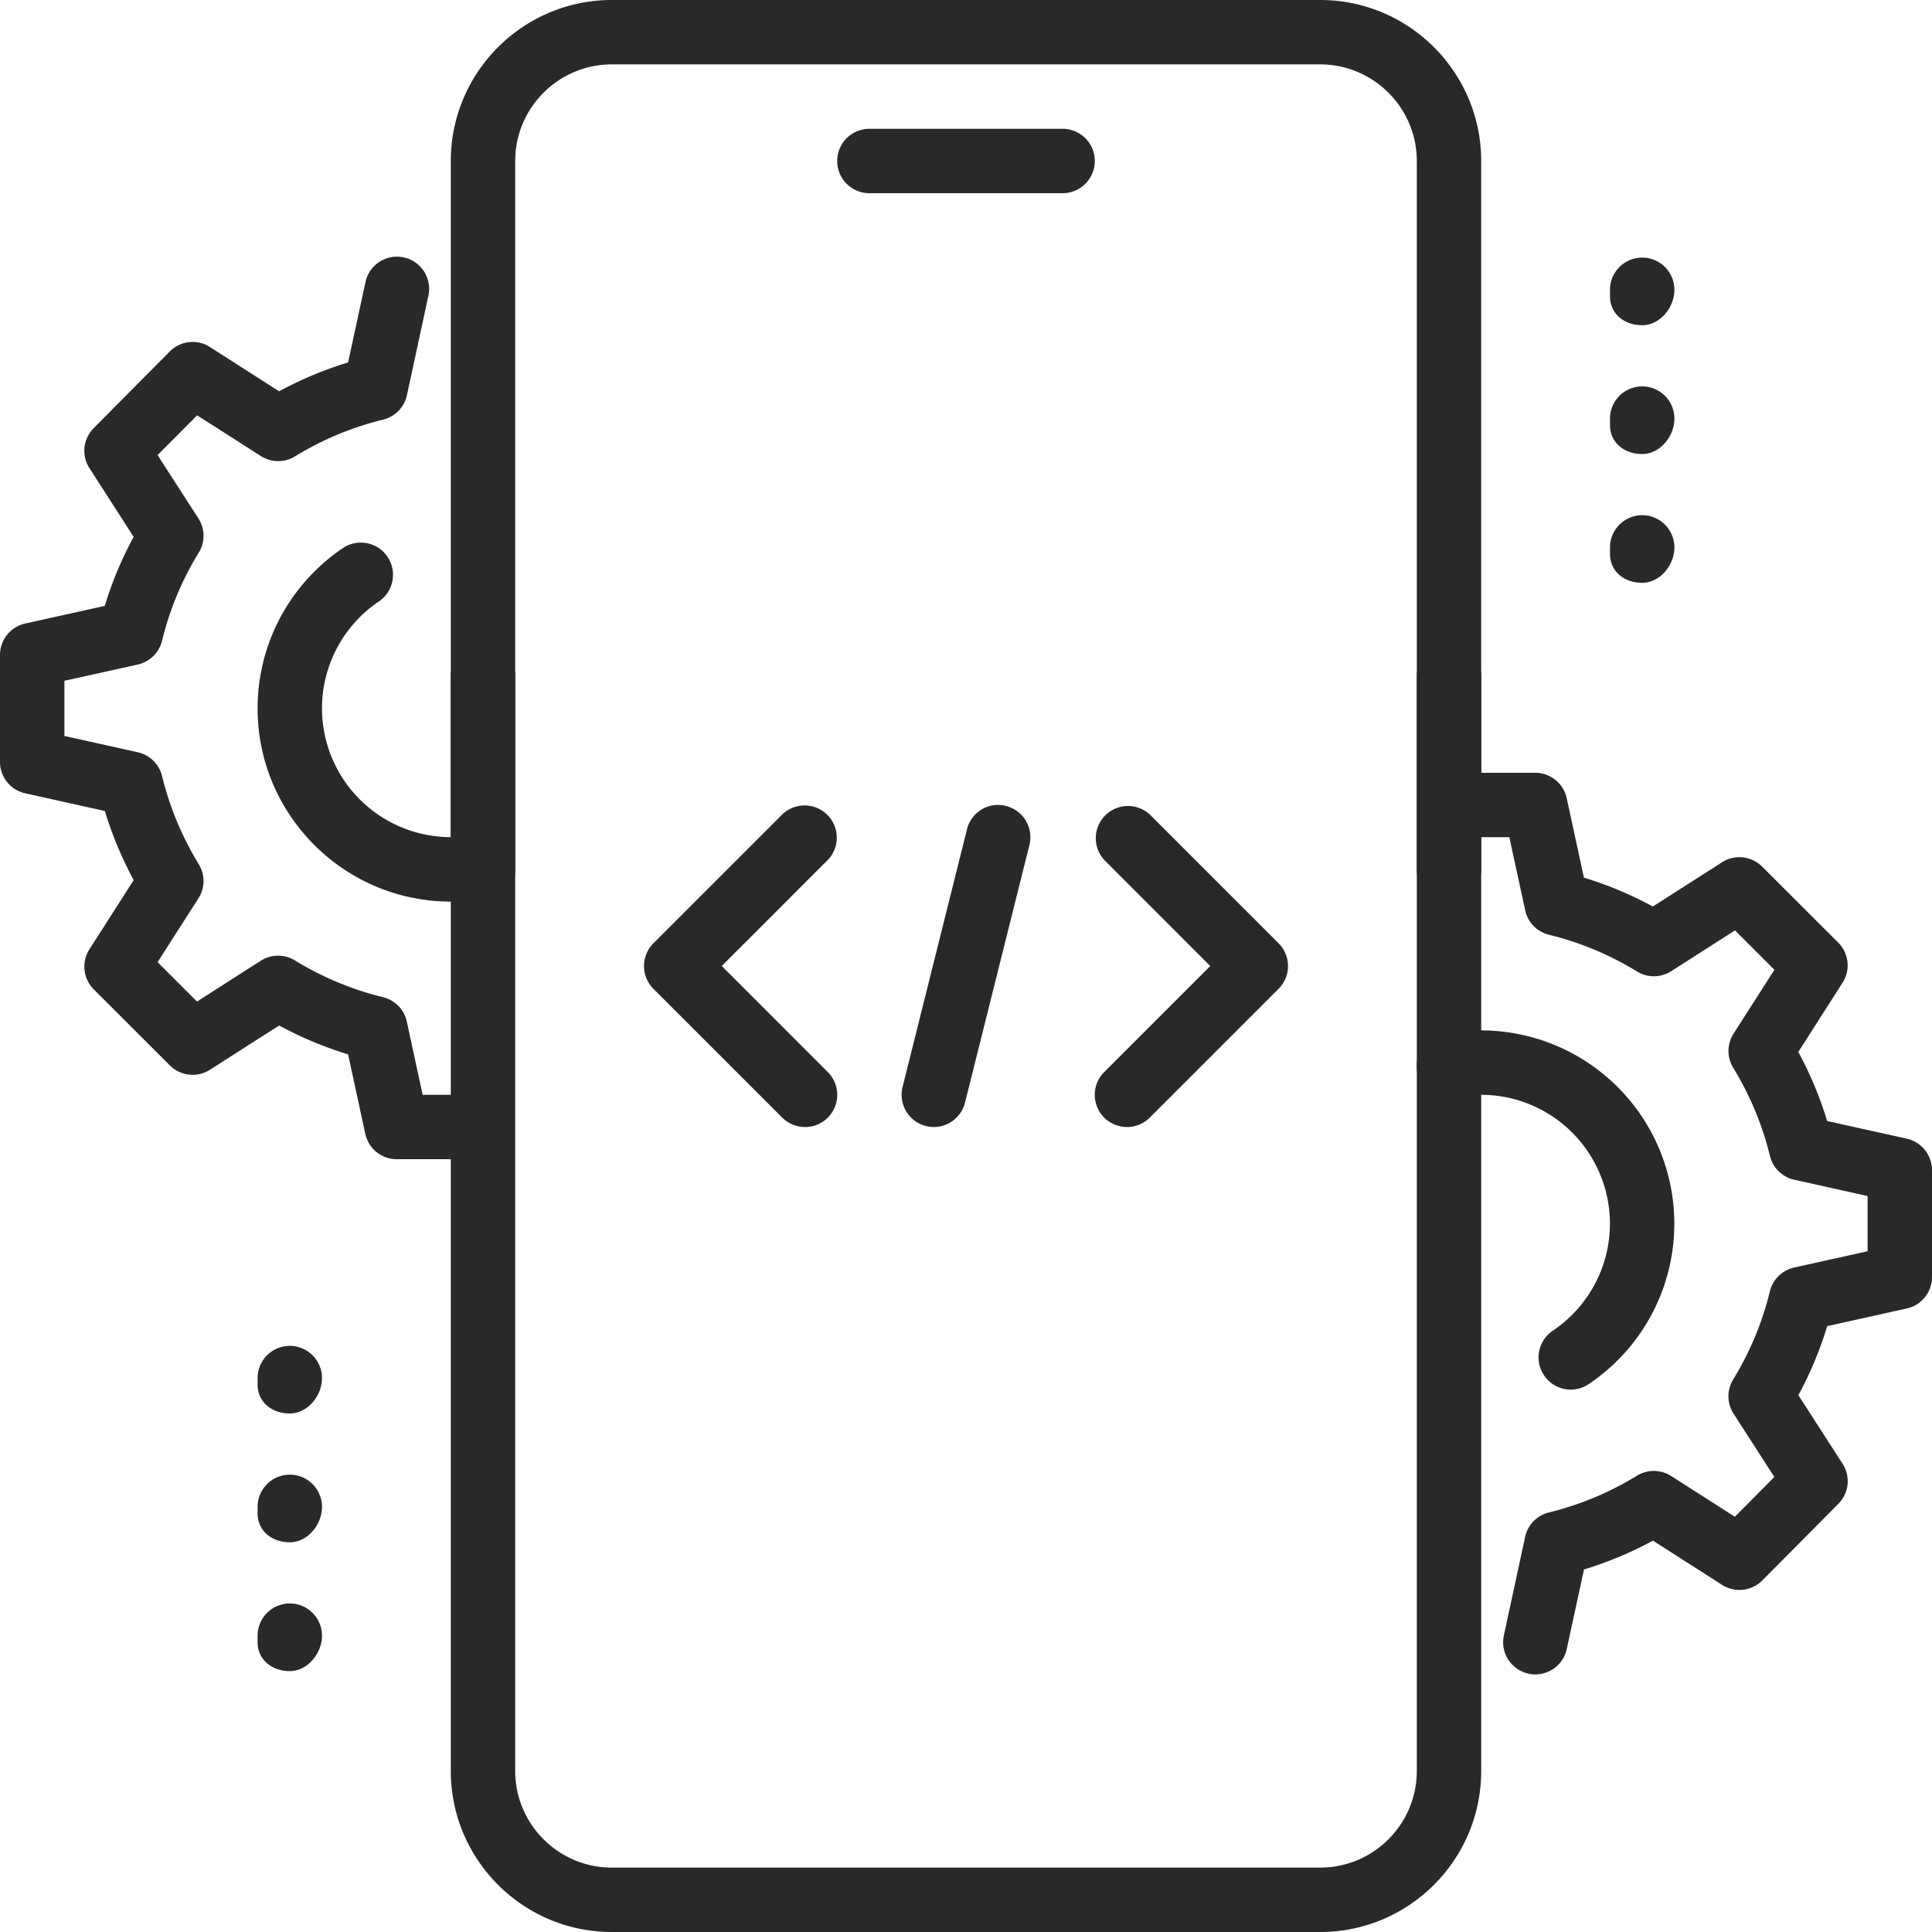
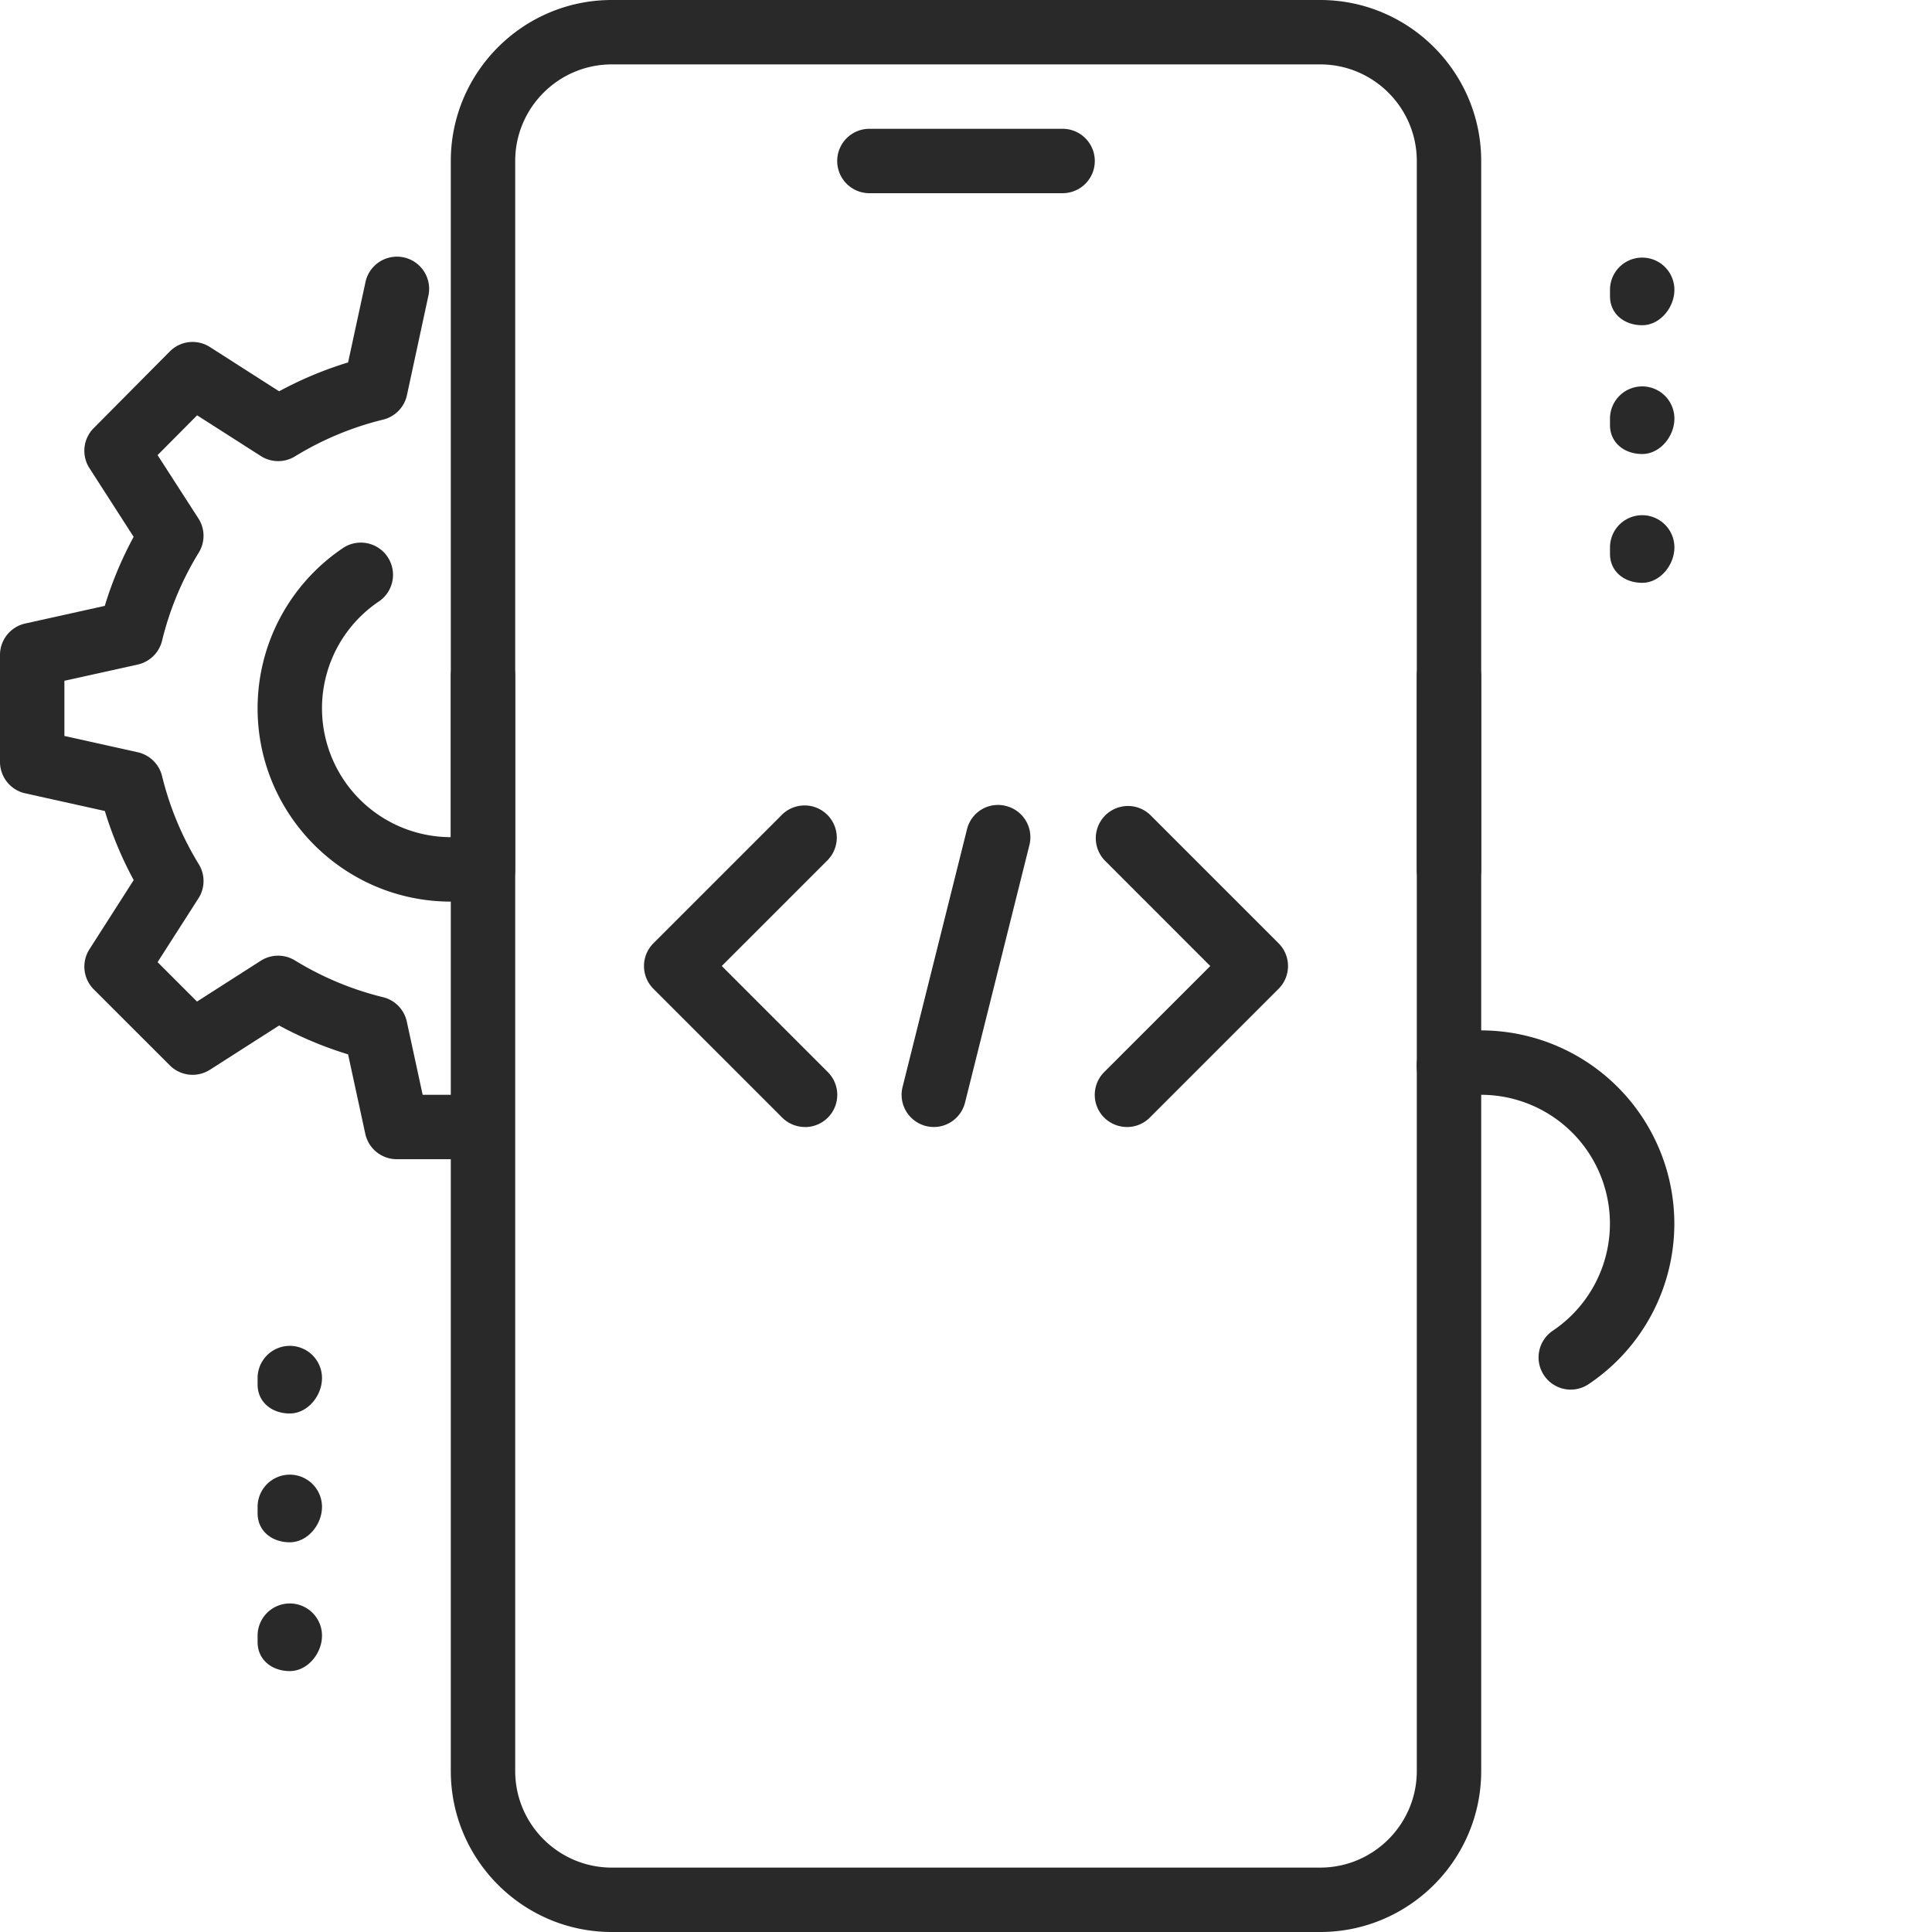
<svg xmlns="http://www.w3.org/2000/svg" width="60" height="60" fill="none">
  <g fill="#282928" clip-path="url(#a)">
    <path d="M33 6h-6a1 1 0 0 1 0-2h6a1 1 0 0 1 0 2M41 60H19c-2.758 0-5-2.244-5-5V21a1 1 0 0 1 2 0v34c0 1.654 1.346 3 3 3h22c1.654 0 3-1.346 3-3V21a1 1 0 0 1 2 0v34c0 2.756-2.242 5-5 5" />
    <path d="M45 28a1 1 0 0 1-1-1V5c0-1.654-1.346-3-3-3H19c-1.654 0-3 1.346-3 3v22a1 1 0 0 1-2 0V5c0-2.756 2.242-5 5-5h22c2.758 0 5 2.244 5 5v22a1 1 0 0 1-1 1M51 10.1c-.552 0-1-.348-1-.9V9a1 1 0 0 1 2 0c0 .552-.448 1.1-1 1.1M51 14.1c-.552 0-1-.348-1-.9V13a1 1 0 0 1 2 0c0 .552-.448 1.1-1 1.1M51 18.1c-.552 0-1-.348-1-.9V17a1 1 0 0 1 2 0c0 .552-.448 1.1-1 1.1M9 43.897c-.552 0-1-.348-1-.9v-.2a1 1 0 0 1 2 0c0 .552-.448 1.1-1 1.1M9 47.897c-.552 0-1-.348-1-.9v-.2a1 1 0 0 1 2 0c0 .552-.448 1.1-1 1.1M9 51.897c-.552 0-1-.348-1-.9v-.2a1 1 0 0 1 2 0c0 .552-.448 1.1-1 1.1" />
-     <path d="M47.682 52a1 1 0 0 1-.978-1.21l.66-3.06c.08-.376.37-.67.742-.76a9.6 9.6 0 0 0 2.734-1.142 1 1 0 0 1 1.058.01l1.98 1.266 1.226-1.236-1.266-1.964a1 1 0 0 1-.014-1.062 9.5 9.5 0 0 0 1.14-2.734c.09-.372.382-.66.756-.744l2.28-.506v-1.714l-2.278-.506a1 1 0 0 1-.756-.744 9.6 9.6 0 0 0-1.14-2.734 1 1 0 0 1 .012-1.06l1.268-1.982-1.224-1.224-1.982 1.268a1 1 0 0 1-1.058.01 9.6 9.6 0 0 0-2.734-1.142 1 1 0 0 1-.742-.76L46.874 26H46a1 1 0 0 1 0-2h1.68a1 1 0 0 1 .976.79l.534 2.466c.732.222 1.45.522 2.142.896l2.148-1.374a1 1 0 0 1 1.246.136l2.362 2.36c.332.332.388.85.134 1.246l-1.374 2.148q.562 1.043.896 2.146l2.47.548c.46.102.786.51.786.978v3.32a1 1 0 0 1-.784.976l-2.47.548a11.5 11.5 0 0 1-.896 2.144l1.372 2.128a.996.996 0 0 1-.13 1.246l-2.362 2.38c-.334.334-.852.39-1.248.138l-2.148-1.374a11.6 11.6 0 0 1-2.142.896l-.534 2.466a1 1 0 0 1-.976.792" />
    <path d="M48.78 43.156a1 1 0 0 1-.556-1.83A4.01 4.01 0 0 0 49.998 38a4.004 4.004 0 0 0-4.8-3.92 1 1 0 1 1-.402-1.96A6.007 6.007 0 0 1 51.998 38a6 6 0 0 1-2.662 4.986 1 1 0 0 1-.556.17M14 28c-3.308 0-6-2.693-6-6 0-2.01 1-3.877 2.676-4.997a1 1 0 0 1 1.108 1.664A4 4 0 0 0 10 22a4.004 4.004 0 0 0 4.784 3.922c.53-.11 1.068.24 1.178.784a.997.997 0 0 1-.784 1.176A6 6 0 0 1 14 28" />
    <path d="M14 36h-1.68a1 1 0 0 1-.976-.79l-.534-2.466a11.6 11.6 0 0 1-2.142-.896L6.52 33.222a1 1 0 0 1-1.246-.136l-2.362-2.36a1 1 0 0 1-.134-1.246l1.374-2.148a11.6 11.6 0 0 1-.896-2.146l-2.47-.548A1 1 0 0 1 0 23.66v-3.32a1 1 0 0 1 .784-.976l2.47-.548c.222-.734.522-1.452.896-2.144l-1.37-2.13a.996.996 0 0 1 .13-1.246l2.362-2.38a.996.996 0 0 1 1.248-.138l2.148 1.374a11.6 11.6 0 0 1 2.142-.896l.534-2.466a1 1 0 1 1 1.954.422l-.66 3.06a1 1 0 0 1-.742.76 9.6 9.6 0 0 0-2.736 1.142 1 1 0 0 1-1.058-.01l-1.98-1.266-1.228 1.236 1.266 1.964c.21.322.214.736.014 1.062a9.5 9.5 0 0 0-1.14 2.734c-.09.372-.382.66-.756.744L2 21.142v1.714l2.278.506c.374.084.666.372.756.744a9.6 9.6 0 0 0 1.14 2.734c.2.326.196.738-.012 1.06l-1.268 1.98 1.224 1.224L8.1 29.836a1 1 0 0 1 1.058-.01 9.6 9.6 0 0 0 2.734 1.142c.374.09.662.386.742.76L13.126 34H14a1 1 0 0 1 0 2M29 35q-.12 0-.242-.03a1 1 0 0 1-.728-1.212l2-8a.99.99 0 0 1 1.212-.728 1 1 0 0 1 .728 1.212l-2 8A1 1 0 0 1 29 35M35 35c-.255 0-.511-.097-.708-.291a1 1 0 0 1 0-1.415l3.294-3.293-3.291-3.293a1 1 0 0 1 1.413-1.413l4 4a1 1 0 0 1 0 1.413l-4 4a1 1 0 0 1-.707.293M25 35c-.256 0-.512-.097-.707-.291l-4-4a1 1 0 0 1 0-1.415l4-4a1 1 0 0 1 1.413 1.415L22.415 30l3.291 3.292A1 1 0 0 1 25 35.002" />
  </g>
  <defs>
    <clipPath id="a">
      <path fill="#fff" d="M0 0h60v60H0z" />
    </clipPath>
  </defs>
</svg>